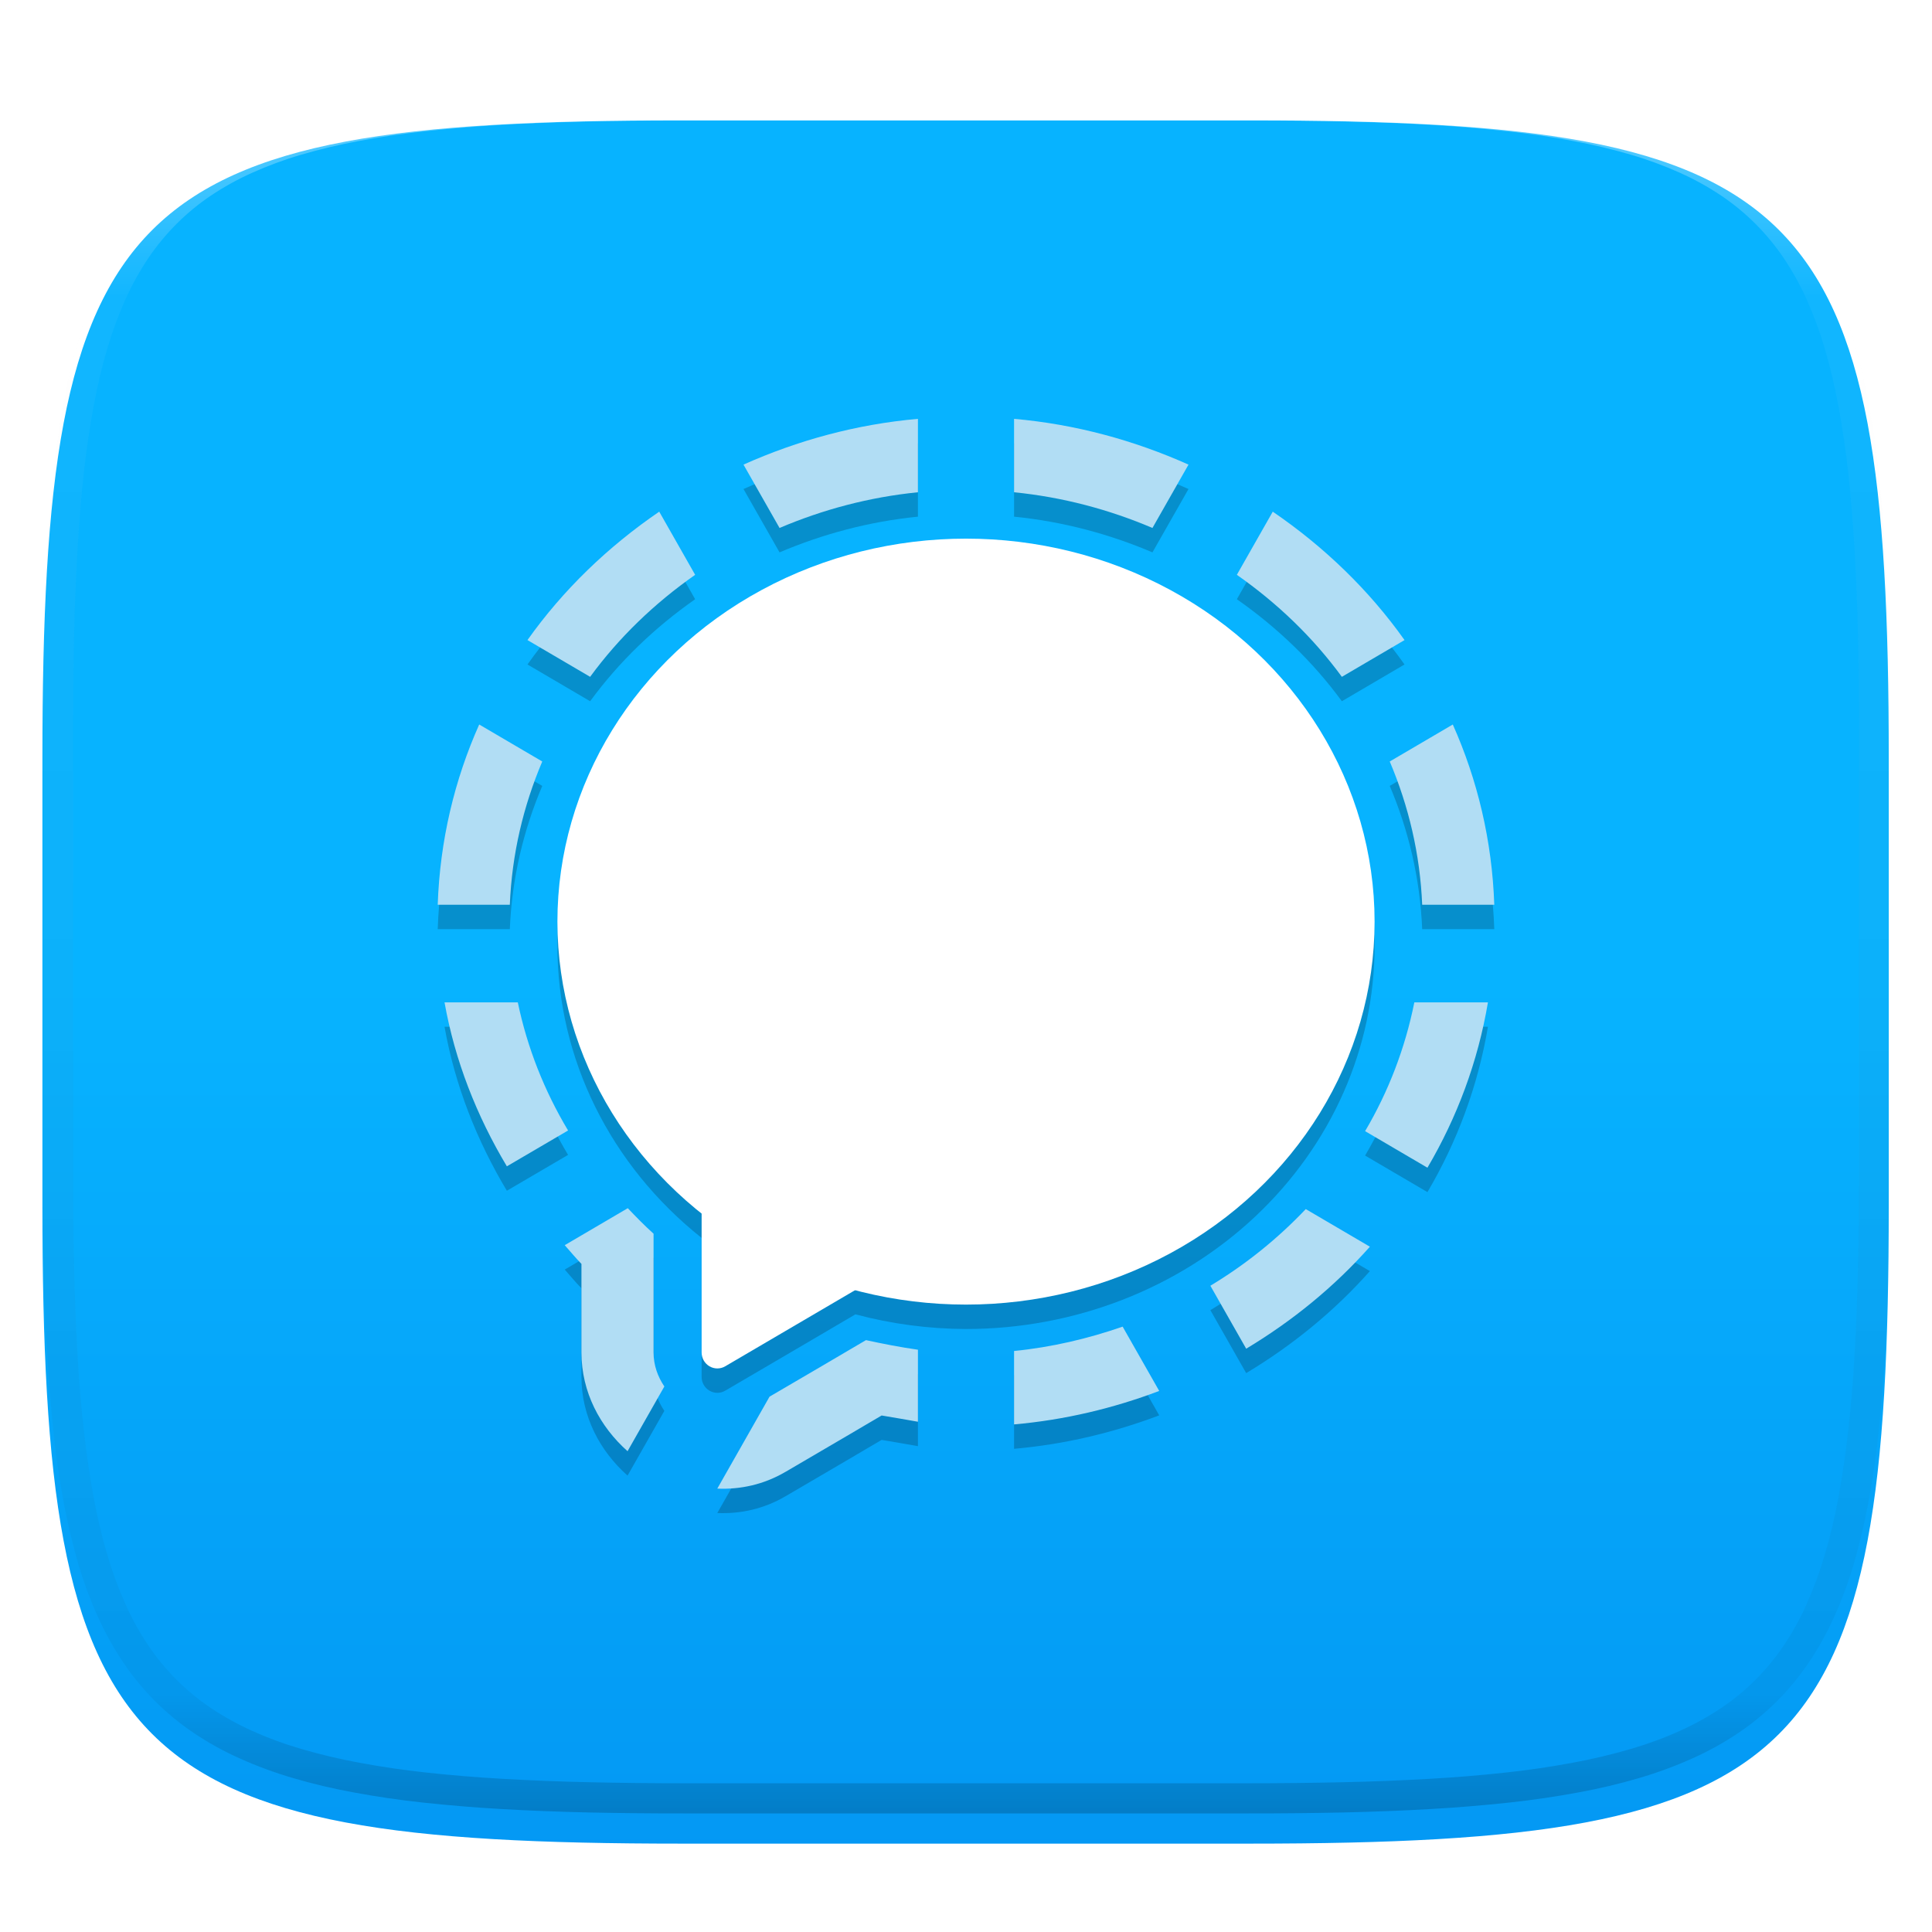
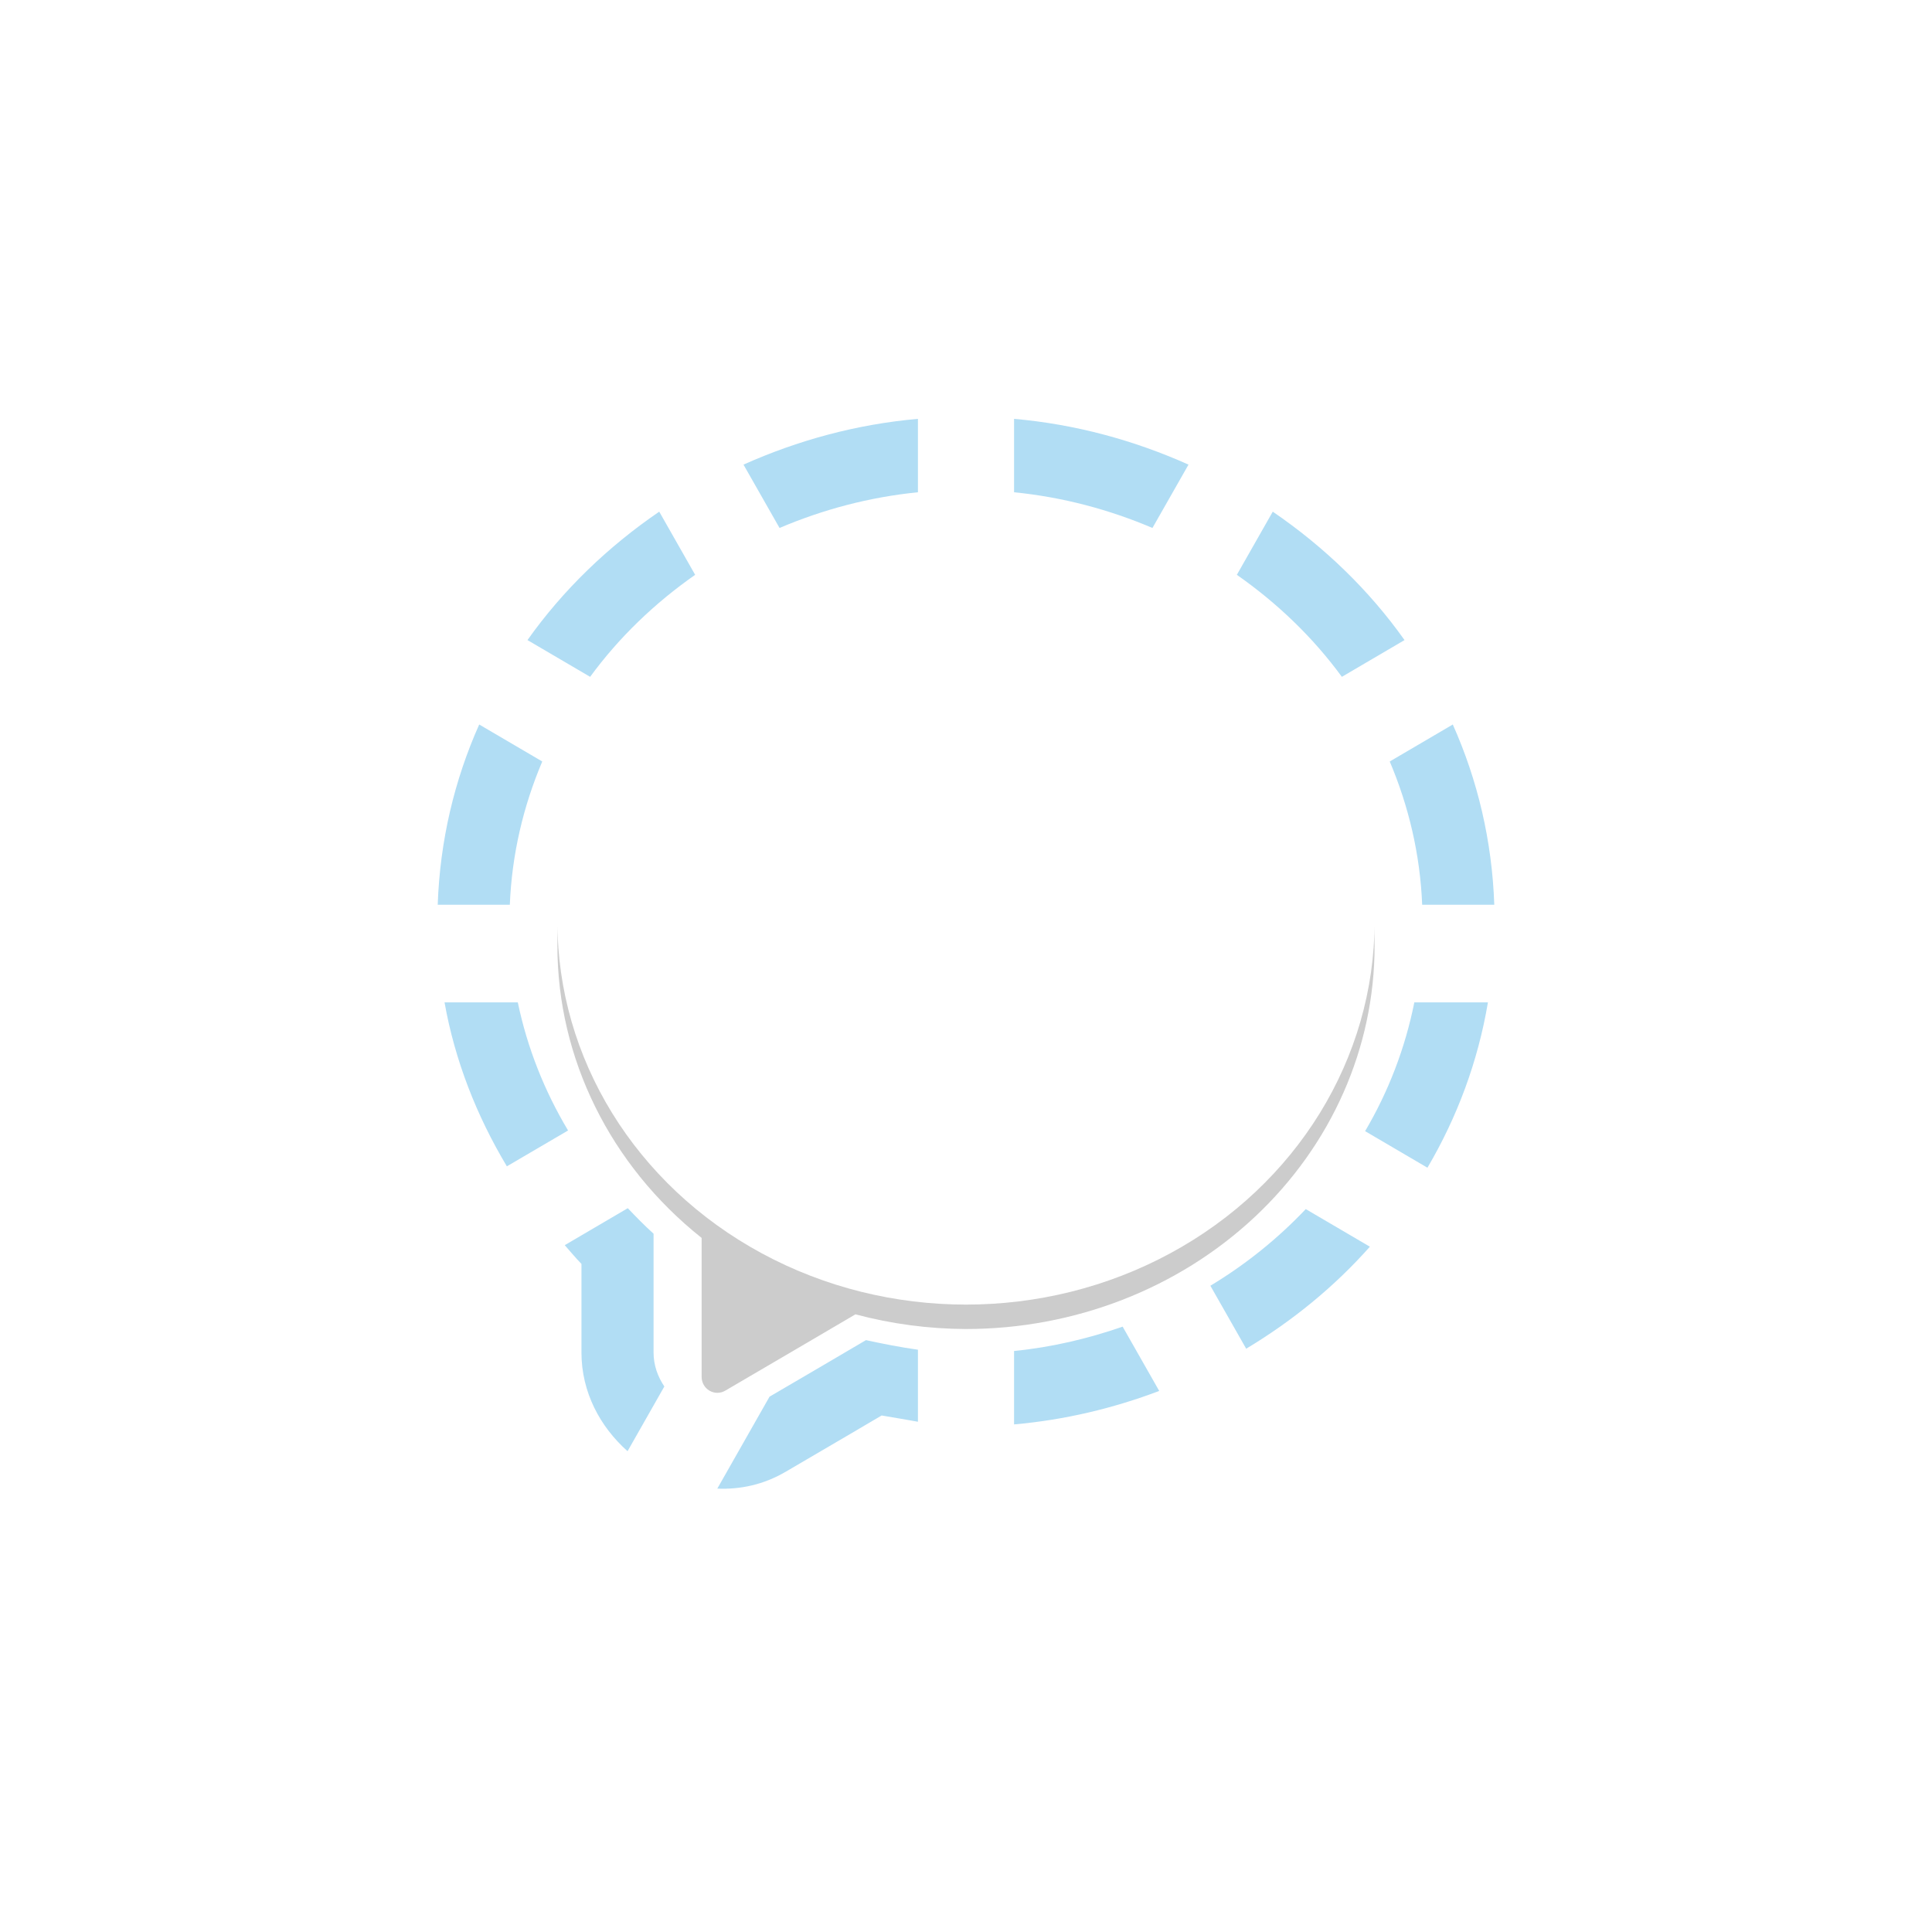
<svg xmlns="http://www.w3.org/2000/svg" style="isolation:isolate" viewBox="0 0 256 256" width="256" height="256">
  <defs>
    <filter id="hO3k6NPlAdgQfStxSoX1YnyUbZ0tfIrz" x="-200%" y="-200%" width="400%" height="400%" filterUnits="objectBoundingBox" color-interpolation-filters="sRGB">
      <feGaussianBlur in="SourceGraphic" stdDeviation="4.294" />
      <feOffset dx="0" dy="4" result="pf_100_offsetBlur" />
      <feFlood flood-color="#000000" flood-opacity="0.4" />
      <feComposite in2="pf_100_offsetBlur" operator="in" result="pf_100_dropShadow" />
      <feBlend in="SourceGraphic" in2="pf_100_dropShadow" mode="normal" />
    </filter>
  </defs>
  <g filter="url(#hO3k6NPlAdgQfStxSoX1YnyUbZ0tfIrz)">
    <linearGradient id="_lgradient_2" x1="0" y1="0.5" x2="6.123233995736766e-17" y2="1.5" gradientTransform="matrix(244.648,0,0,228.338,5.619,11.952)" gradientUnits="userSpaceOnUse">
      <stop offset="0%" stop-opacity="1" style="stop-color:rgb(7,179,255)" />
      <stop offset="100%" stop-opacity="1" style="stop-color:rgb(0,125,232)" />
    </linearGradient>
-     <path d=" M 165.628 11.952 C 239.684 11.952 250.268 22.509 250.268 96.495 L 250.268 155.746 C 250.268 229.733 239.684 240.29 165.628 240.29 L 90.259 240.29 C 16.203 240.29 5.619 229.733 5.619 155.746 L 5.619 96.495 C 5.619 22.509 16.203 11.952 90.259 11.952 L 165.628 11.952 Z " id="shape" fill="url(#_lgradient_2)" />
  </g>
  <g opacity="0.4">
    <linearGradient id="_lgradient_3" x1="0.517" y1="0" x2="0.517" y2="1" gradientTransform="matrix(244.65,0,0,228.34,5.68,11.95)" gradientUnits="userSpaceOnUse">
      <stop offset="0%" stop-opacity="1" style="stop-color:rgb(255,255,255)" />
      <stop offset="12.5%" stop-opacity="0.098" style="stop-color:rgb(255,255,255)" />
      <stop offset="92.5%" stop-opacity="0.098" style="stop-color:rgb(0,0,0)" />
      <stop offset="100%" stop-opacity="0.498" style="stop-color:rgb(0,0,0)" />
    </linearGradient>
-     <path d=" M 165.068 11.951 C 169.396 11.941 173.724 11.991 178.052 12.089 C 181.927 12.167 185.803 12.315 189.678 12.541 C 193.131 12.737 196.583 13.022 200.026 13.395 C 203.085 13.73 206.144 14.181 209.174 14.741 C 211.889 15.243 214.574 15.881 217.22 16.657 C 219.62 17.355 221.971 18.219 224.243 19.241 C 226.358 20.184 228.384 21.304 230.302 22.591 C 232.142 23.829 233.863 25.244 235.437 26.806 C 237.001 28.378 238.417 30.088 239.656 31.925 C 240.945 33.841 242.066 35.865 243.02 37.967 C 244.043 40.247 244.909 42.585 245.617 44.972 C 246.394 47.615 247.034 50.297 247.535 53.009 C 248.096 56.035 248.548 59.081 248.883 62.136 C 249.257 65.575 249.542 69.014 249.739 72.462 C 249.965 76.323 250.112 80.194 250.201 84.055 C 250.289 88.378 250.339 92.701 250.329 97.014 L 250.329 155.226 C 250.339 159.549 250.289 163.862 250.201 168.185 C 250.112 172.056 249.965 175.917 249.739 179.778 C 249.542 183.226 249.257 186.675 248.883 190.104 C 248.548 193.159 248.096 196.215 247.535 199.241 C 247.034 201.943 246.394 204.625 245.617 207.268 C 244.909 209.655 244.043 212.003 243.02 214.273 C 242.066 216.385 240.945 218.399 239.656 220.315 C 238.417 222.152 237.001 223.872 235.437 225.434 C 233.863 226.996 232.142 228.411 230.302 229.649 C 228.384 230.936 226.358 232.056 224.243 232.999 C 221.971 234.021 219.62 234.885 217.22 235.593 C 214.574 236.369 211.889 237.007 209.174 237.499 C 206.144 238.068 203.085 238.51 200.026 238.845 C 196.583 239.218 193.131 239.503 189.678 239.699 C 185.803 239.925 181.927 240.073 178.052 240.161 C 173.724 240.249 169.396 240.299 165.068 240.289 L 90.942 240.289 C 86.614 240.299 82.286 240.249 77.958 240.161 C 74.083 240.073 70.207 239.925 66.332 239.699 C 62.879 239.503 59.427 239.218 55.984 238.845 C 52.925 238.51 49.866 238.068 46.836 237.499 C 44.121 237.007 41.436 236.369 38.79 235.593 C 36.39 234.885 34.039 234.021 31.767 232.999 C 29.652 232.056 27.626 230.936 25.708 229.649 C 23.868 228.411 22.147 226.996 20.573 225.434 C 19.009 223.872 17.593 222.152 16.354 220.315 C 15.065 218.399 13.944 216.385 12.99 214.273 C 11.967 212.003 11.101 209.655 10.393 207.268 C 9.616 204.625 8.976 201.943 8.475 199.241 C 7.914 196.215 7.462 193.159 7.127 190.104 C 6.753 186.675 6.468 183.226 6.271 179.778 C 6.045 175.917 5.898 172.056 5.809 168.185 C 5.721 163.862 5.671 159.549 5.681 155.226 L 5.681 97.014 C 5.671 92.701 5.721 88.378 5.809 84.055 C 5.898 80.194 6.045 76.323 6.271 72.462 C 6.468 69.014 6.753 65.575 7.127 62.136 C 7.462 59.081 7.914 56.035 8.475 53.009 C 8.976 50.297 9.616 47.615 10.393 44.972 C 11.101 42.585 11.967 40.247 12.99 37.967 C 13.944 35.865 15.065 33.841 16.354 31.925 C 17.593 30.088 19.009 28.378 20.573 26.806 C 22.147 25.244 23.868 23.829 25.708 22.591 C 27.626 21.304 29.652 20.184 31.767 19.241 C 34.039 18.219 36.39 17.355 38.79 16.657 C 41.436 15.881 44.121 15.243 46.836 14.741 C 49.866 14.181 52.925 13.73 55.984 13.395 C 59.427 13.022 62.879 12.737 66.332 12.541 C 70.207 12.315 74.083 12.167 77.958 12.089 C 82.286 11.991 86.614 11.941 90.942 11.951 L 165.068 11.951 Z  M 165.078 15.96 C 169.376 15.95 173.675 15.999 177.973 16.087 C 181.8 16.176 185.626 16.323 189.452 16.539 C 192.836 16.736 196.219 17.011 199.583 17.384 C 202.554 17.699 205.515 18.131 208.446 18.681 C 211.023 19.153 213.58 19.762 216.099 20.499 C 218.322 21.147 220.495 21.953 222.6 22.896 C 224.509 23.751 226.338 24.763 228.069 25.922 C 229.692 27.013 231.207 28.26 232.594 29.646 C 233.981 31.031 235.23 32.544 236.332 34.165 C 237.492 35.894 238.506 37.712 239.361 39.608 C 240.306 41.72 241.112 43.892 241.761 46.102 C 242.509 48.617 243.109 51.162 243.591 53.736 C 244.132 56.664 244.565 59.611 244.889 62.578 C 245.263 65.938 245.539 69.308 245.735 72.688 C 245.952 76.51 246.109 80.322 246.188 84.144 C 246.276 88.437 246.325 92.721 246.325 97.014 C 246.325 97.014 246.325 97.014 246.325 97.014 L 246.325 155.226 C 246.325 155.226 246.325 155.226 246.325 155.226 C 246.325 159.519 246.276 163.803 246.188 168.096 C 246.109 171.918 245.952 175.74 245.735 179.552 C 245.539 182.932 245.263 186.302 244.889 189.672 C 244.565 192.629 244.132 195.576 243.591 198.504 C 243.109 201.078 242.509 203.623 241.761 206.138 C 241.112 208.358 240.306 210.52 239.361 212.632 C 238.506 214.528 237.492 216.356 236.332 218.075 C 235.23 219.706 233.981 221.219 232.594 222.604 C 231.207 223.98 229.692 225.227 228.069 226.318 C 226.338 227.477 224.509 228.489 222.6 229.344 C 220.495 230.297 218.322 231.093 216.099 231.741 C 213.58 232.478 211.023 233.087 208.446 233.559 C 205.515 234.109 202.554 234.541 199.583 234.865 C 196.219 235.229 192.836 235.514 189.452 235.701 C 185.626 235.917 181.8 236.074 177.973 236.153 C 173.675 236.251 169.376 236.29 165.078 236.29 C 165.078 236.29 165.078 236.29 165.068 236.29 L 90.942 236.29 C 90.932 236.29 90.932 236.29 90.932 236.29 C 86.634 236.29 82.335 236.251 78.037 236.153 C 74.21 236.074 70.384 235.917 66.558 235.701 C 63.174 235.514 59.791 235.229 56.427 234.865 C 53.456 234.541 50.495 234.109 47.564 233.559 C 44.987 233.087 42.43 232.478 39.911 231.741 C 37.688 231.093 35.515 230.297 33.41 229.344 C 31.501 228.489 29.672 227.477 27.941 226.318 C 26.318 225.227 24.803 223.98 23.416 222.604 C 22.029 221.219 20.78 219.706 19.678 218.075 C 18.518 216.356 17.504 214.528 16.649 212.632 C 15.704 210.52 14.898 208.358 14.249 206.138 C 13.501 203.623 12.901 201.078 12.419 198.504 C 11.878 195.576 11.445 192.629 11.121 189.672 C 10.747 186.302 10.472 182.932 10.275 179.552 C 10.058 175.74 9.901 171.918 9.822 168.096 C 9.734 163.803 9.685 159.519 9.685 155.226 C 9.685 155.226 9.685 155.226 9.685 155.226 L 9.685 97.014 C 9.685 97.014 9.685 97.014 9.685 97.014 C 9.685 92.721 9.734 88.437 9.822 84.144 C 9.901 80.322 10.058 76.51 10.275 72.688 C 10.472 69.308 10.747 65.938 11.121 62.578 C 11.445 59.611 11.878 56.664 12.419 53.736 C 12.901 51.162 13.501 48.617 14.249 46.102 C 14.898 43.892 15.704 41.72 16.649 39.608 C 17.504 37.712 18.518 35.894 19.678 34.165 C 20.78 32.544 22.029 31.031 23.416 29.646 C 24.803 28.26 26.318 27.013 27.941 25.922 C 29.672 24.763 31.501 23.751 33.41 22.896 C 35.515 21.953 37.688 21.147 39.911 20.499 C 42.43 19.762 44.987 19.153 47.564 18.681 C 50.495 18.131 53.456 17.699 56.427 17.384 C 59.791 17.011 63.174 16.736 66.558 16.539 C 70.384 16.323 74.21 16.176 78.037 16.087 C 82.335 15.999 86.634 15.95 90.932 15.96 C 90.932 15.96 90.932 15.96 90.942 15.96 L 165.068 15.96 C 165.078 15.96 165.078 15.96 165.078 15.96 Z " fill-rule="evenodd" id="highlight" fill="url(#_lgradient_3)" />
  </g>
  <g id="Group">
    <g opacity="0.2">
-       <path d=" M 121.631 58.734 C 113.477 59.451 105.701 61.584 98.517 64.798 L 103.294 73.192 C 109.014 70.759 115.168 69.106 121.631 68.461 L 121.631 58.734 Z  M 134.369 58.734 L 134.369 68.461 C 140.832 69.106 146.986 70.759 152.706 73.192 L 157.483 64.798 C 150.299 61.584 142.523 59.451 134.369 58.734 Z  M 87.352 71.032 C 80.558 75.677 74.603 81.402 69.893 88.048 L 78.196 92.918 C 82.01 87.705 86.737 83.159 92.111 79.401 L 87.352 71.032 Z  M 168.648 71.032 L 163.889 79.401 C 169.263 83.159 173.99 87.705 177.804 92.918 L 186.107 88.048 C 181.397 81.402 175.442 75.677 168.648 71.032 Z  M 63.498 99.234 C 60.218 106.58 58.292 114.629 58 123.116 L 67.554 123.116 C 67.827 116.411 69.35 110.036 71.852 104.135 L 63.498 99.234 Z  M 192.502 99.234 L 184.148 104.135 C 186.65 110.036 188.173 116.411 188.446 123.116 L 198 123.116 C 197.708 114.629 195.782 106.58 192.502 99.234 Z  M 58.902 136.051 C 60.276 143.763 63.15 151.078 67.162 157.779 L 75.273 153.029 C 72.119 147.763 69.859 142.038 68.611 136.051 L 58.902 136.051 Z  M 187.407 136.051 C 186.186 142.144 183.967 147.888 180.883 153.118 L 189.143 157.962 C 193.064 151.304 195.833 143.925 197.16 136.051 L 187.407 136.051 Z  M 83.185 163.325 L 74.831 168.226 C 75.568 169.056 76.269 169.911 77.046 170.709 L 77.046 171.46 L 77.046 182.444 C 77.046 182.446 77.046 182.449 77.046 182.451 C 77.047 187.696 79.505 192.28 83.154 195.525 L 88.03 186.948 C 87.156 185.653 86.6 184.134 86.6 182.444 L 86.6 171.46 L 86.6 166.704 C 85.399 165.628 84.286 164.481 83.185 163.325 Z  M 173.02 163.445 C 169.314 167.351 165.075 170.777 160.381 173.602 L 165.127 181.945 C 171.272 178.255 176.823 173.72 181.517 168.428 L 173.02 163.445 Z  M 148.756 179.021 C 144.175 180.612 139.371 181.749 134.369 182.248 L 134.369 191.975 C 141.071 191.386 147.521 189.844 153.602 187.541 L 148.756 179.021 Z  M 114.745 180.808 L 108.65 184.39 L 101.969 188.299 L 95.046 200.483 C 98.107 200.617 101.207 199.944 104.041 198.285 C 104.043 198.285 104.045 198.285 104.047 198.285 L 113.42 192.797 C 113.425 192.792 113.429 192.788 113.433 192.784 L 116.823 190.794 C 118.428 191.048 120.029 191.352 121.631 191.622 L 121.631 182.078 C 119.321 181.754 117.026 181.302 114.745 180.808 L 114.745 180.808 Z " id="Compound Path" fill="rgb(0,0,0)" />
-     </g>
+       </g>
    <path d=" M 121.631 55.5 C 113.477 56.217 105.701 58.35 98.517 61.564 L 103.294 69.958 C 109.014 67.524 115.168 65.872 121.631 65.227 L 121.631 55.5 Z  M 134.369 55.5 L 134.369 65.227 C 140.832 65.872 146.986 67.524 152.706 69.958 L 157.483 61.564 C 150.299 58.35 142.523 56.217 134.369 55.5 Z  M 87.352 67.798 C 80.558 72.443 74.603 78.168 69.893 84.814 L 78.196 89.684 C 82.01 84.471 86.737 79.925 92.111 76.167 L 87.352 67.798 Z  M 168.648 67.798 L 163.889 76.167 C 169.263 79.925 173.99 84.471 177.804 89.684 L 186.107 84.814 C 181.397 78.168 175.442 72.443 168.648 67.798 Z  M 63.498 96 C 60.218 103.346 58.292 111.395 58 119.882 L 67.554 119.882 C 67.827 113.176 69.35 106.801 71.852 100.901 L 63.498 96 Z  M 192.502 96 L 184.148 100.901 C 186.65 106.801 188.173 113.176 188.446 119.882 L 198 119.882 C 197.708 111.395 195.782 103.346 192.502 96 Z  M 58.902 132.817 C 60.276 140.529 63.15 147.844 67.162 154.545 L 75.273 149.795 C 72.119 144.529 69.859 138.804 68.611 132.817 L 58.902 132.817 Z  M 187.407 132.817 C 186.186 138.91 183.967 144.654 180.883 149.884 L 189.143 154.728 C 193.064 148.069 195.833 140.691 197.16 132.817 L 187.407 132.817 Z  M 83.185 160.091 L 74.831 164.992 C 75.568 165.822 76.269 166.677 77.046 167.475 L 77.046 168.226 L 77.046 179.21 C 77.046 179.212 77.046 179.214 77.046 179.216 C 77.047 184.462 79.505 189.046 83.154 192.291 L 88.03 183.714 C 87.156 182.419 86.6 180.9 86.6 179.21 L 86.6 168.226 L 86.6 163.47 C 85.399 162.394 84.286 161.247 83.185 160.091 Z  M 173.02 160.211 C 169.314 164.117 165.075 167.543 160.381 170.367 L 165.127 178.711 C 171.272 175.021 176.823 170.486 181.517 165.194 L 173.02 160.211 Z  M 148.756 175.787 C 144.175 177.378 139.371 178.515 134.369 179.014 L 134.369 188.741 C 141.071 188.152 147.521 186.61 153.602 184.307 L 148.756 175.787 Z  M 114.745 177.574 L 108.65 181.156 L 101.969 185.065 L 95.046 197.249 C 98.107 197.383 101.207 196.71 104.041 195.051 C 104.043 195.051 104.045 195.051 104.047 195.051 L 113.42 189.562 C 113.424 189.558 113.429 189.554 113.433 189.55 L 116.823 187.56 C 118.428 187.814 120.029 188.118 121.631 188.388 L 121.631 178.844 C 119.321 178.52 117.026 178.068 114.745 177.574 Z " id="Compound Path" fill="rgb(177,221,244)" />
    <g opacity="0.2">
      <path d=" M 128 74.605 C 98.101 74.605 73.863 97.324 73.861 125.35 C 73.865 140.247 80.851 154.391 92.969 164.031 L 92.969 171.459 L 92.969 182.442 C 92.969 183.198 93.366 183.895 94.01 184.273 C 94.654 184.651 95.447 184.651 96.091 184.274 L 105.465 178.785 L 113.352 174.156 C 118.117 175.429 123.045 176.084 128 176.101 C 142.359 176.101 156.13 170.754 166.283 161.236 C 176.436 151.718 182.14 138.81 182.139 125.35 C 182.137 97.324 157.899 74.605 128 74.605 L 128 74.605 Z " id="Path" fill="rgb(0,0,0)" />
    </g>
    <ellipse vector-effect="non-scaling-stroke" cx="128" cy="122.119" rx="54.139" ry="50.747" id="Ellipse" fill="rgb(255,255,255)" />
-     <path d=" M 95.1 155.124 C 94.539 155.111 93.997 155.328 93.596 155.726 C 93.195 156.124 92.969 156.669 92.969 157.238 L 92.969 168.224 L 92.969 179.209 C 92.968 179.965 93.365 180.664 94.009 181.042 C 94.653 181.42 95.448 181.421 96.092 181.043 L 105.463 175.55 L 114.833 170.058 C 115.475 169.679 115.871 168.982 115.871 168.228 C 115.871 167.474 115.475 166.777 114.833 166.398 L 105.463 160.898 L 96.092 155.405 C 95.79 155.228 95.449 155.132 95.1 155.124 L 95.1 155.124 Z " id="Path" fill="rgb(255,255,255)" />
  </g>
</svg>